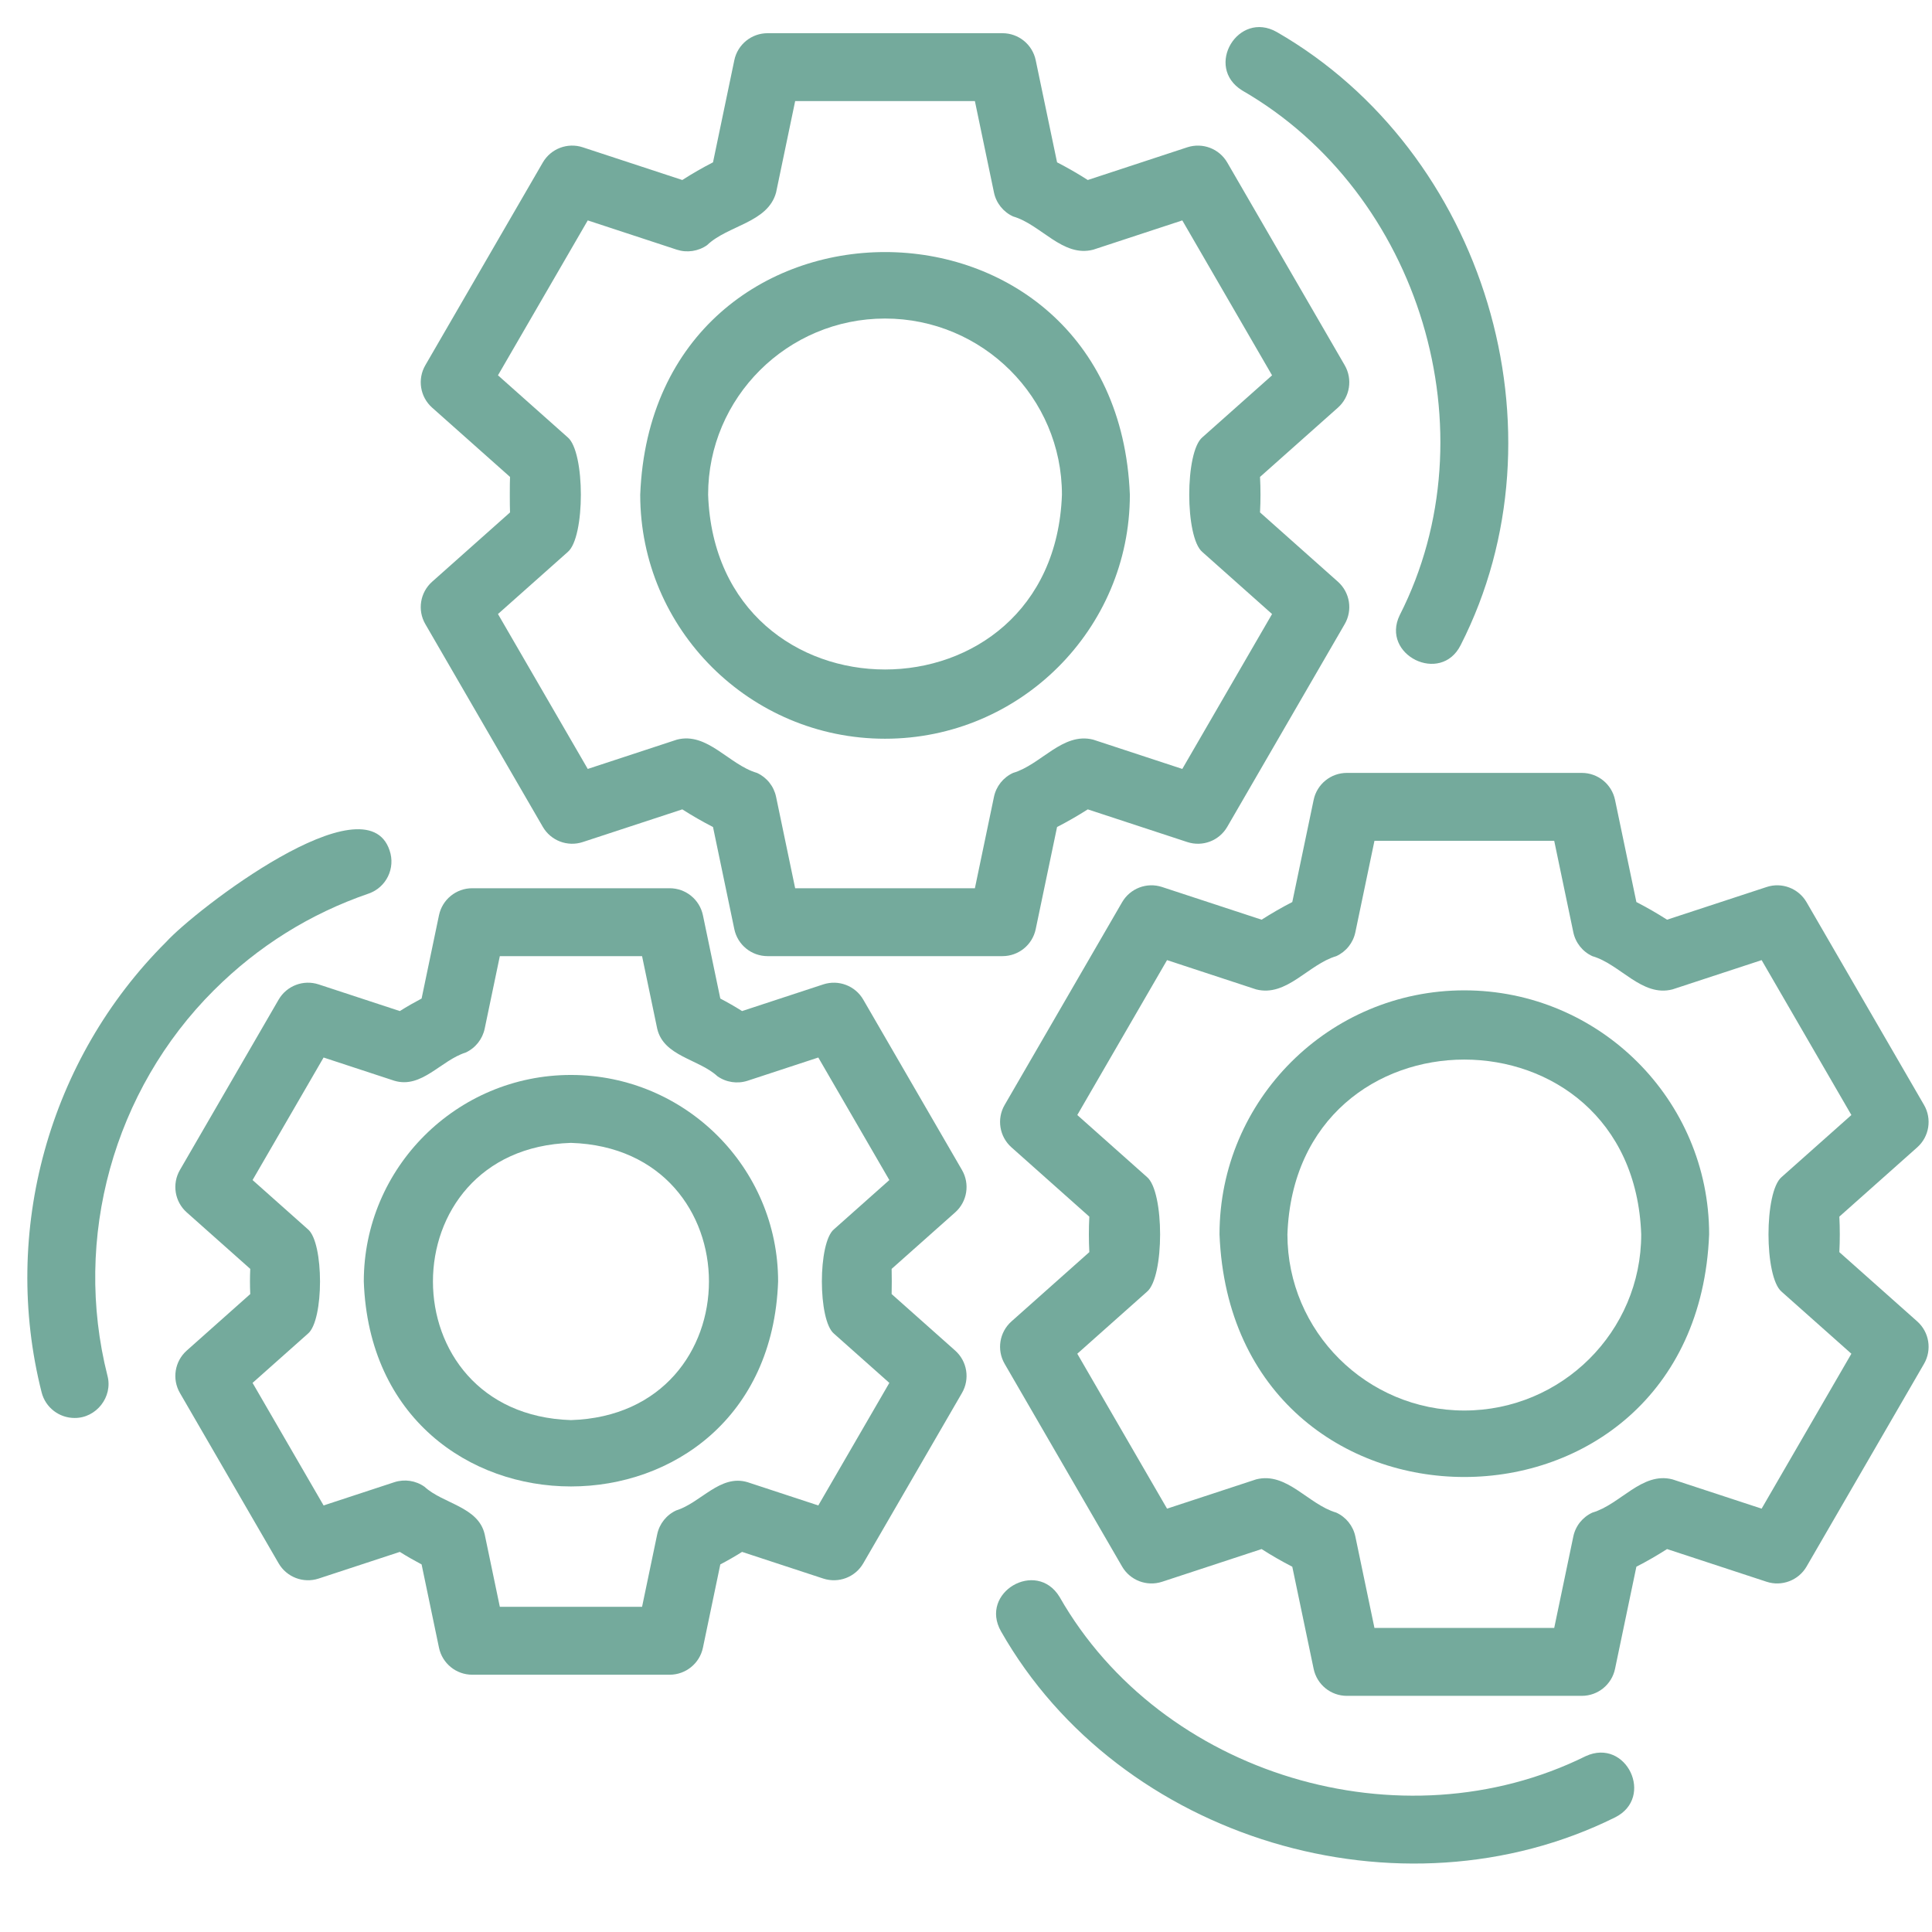
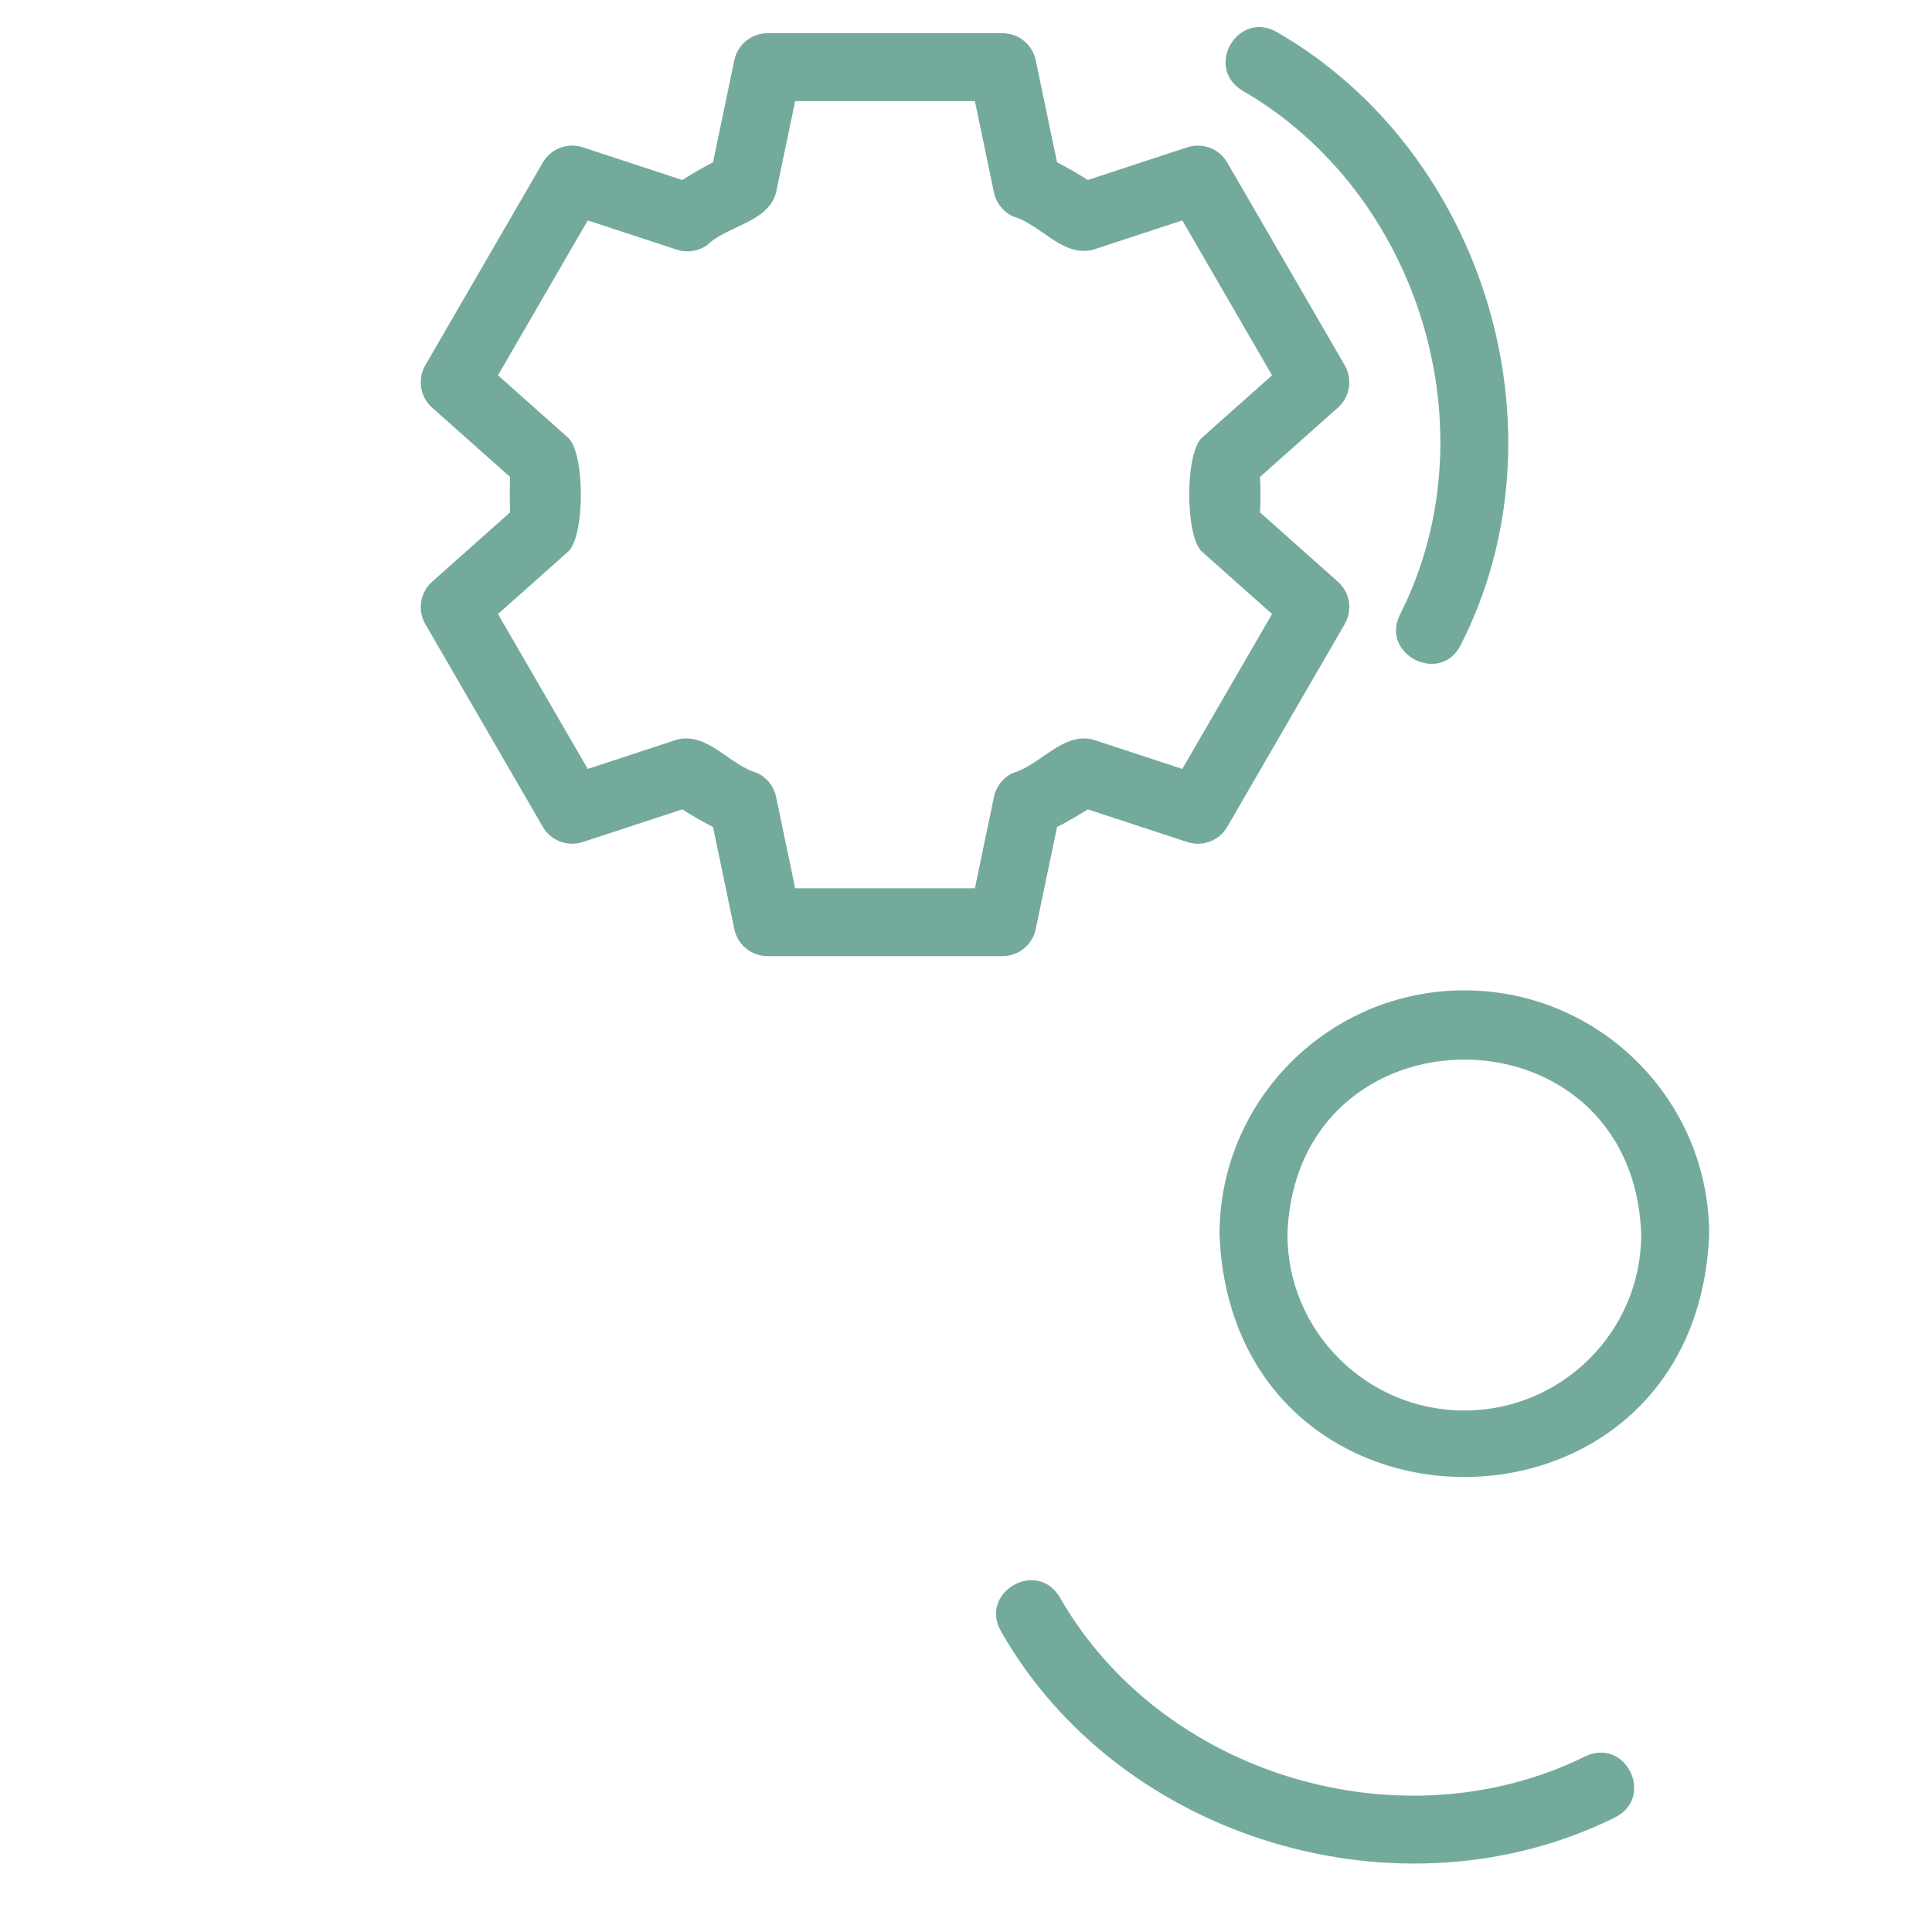
<svg xmlns="http://www.w3.org/2000/svg" width="500" viewBox="0 0 375 375" height="500" preserveAspectRatio="xMidYMid meet">
-   <path fill="#74aa9c" d="M 171.781 143.387 C 197.988 143.387 219.305 122.137 219.305 96.016 C 216.812 33.223 126.746 33.234 124.266 96.016 C 124.266 122.137 145.582 143.387 171.781 143.387 Z M 171.781 61.828 C 190.719 61.828 206.121 77.164 206.121 96.016 C 204.512 141.262 139.051 141.254 137.445 96.016 C 137.445 77.164 152.852 61.828 171.781 61.828 Z M 171.781 61.828 " fill-opacity="1" fill-rule="nonzero" />
  <path fill="#74aa9c" d="M 284.223 192.227 C 258.023 192.227 236.707 213.473 236.707 239.594 C 239.195 302.391 329.262 302.371 331.742 239.594 C 331.742 213.473 310.426 192.227 284.223 192.227 Z M 284.223 273.781 C 265.289 273.781 249.887 258.445 249.887 239.594 C 251.496 194.348 316.957 194.359 318.559 239.594 C 318.559 258.445 303.16 273.781 284.223 273.781 Z M 284.223 273.781 " fill-opacity="1" fill-rule="nonzero" />
  <path fill="#74aa9c" d="M 82.555 121.137 L 105.355 160.484 C 106.922 163.184 110.156 164.414 113.113 163.441 L 132.434 157.098 C 134.359 158.328 136.352 159.477 138.395 160.523 L 142.531 180.344 C 143.168 183.398 145.863 185.586 148.984 185.586 L 194.582 185.586 C 197.703 185.586 200.395 183.398 201.031 180.344 L 205.176 160.523 C 207.215 159.477 209.203 158.328 211.137 157.098 L 230.449 163.441 C 233.438 164.418 236.648 163.18 238.211 160.484 L 261.008 121.137 C 262.578 118.43 262.027 114.992 259.688 112.91 L 244.57 99.457 C 244.691 97.18 244.691 94.852 244.57 92.57 L 259.688 79.125 C 262.027 77.047 262.578 73.605 261.008 70.895 L 238.211 31.547 C 236.648 28.859 233.438 27.621 230.449 28.59 L 211.137 34.938 C 209.211 33.703 207.215 32.559 205.176 31.508 L 201.031 11.688 C 200.395 8.633 197.703 6.445 194.582 6.445 L 148.984 6.445 C 145.863 6.445 143.168 8.633 142.531 11.688 L 138.395 31.508 C 136.348 32.559 134.355 33.703 132.434 34.938 L 113.113 28.59 C 110.152 27.617 106.918 28.852 105.355 31.547 L 82.555 70.895 C 80.984 73.605 81.539 77.047 83.879 79.125 L 98.996 92.57 C 98.938 93.711 98.938 98.32 98.996 99.461 L 83.879 112.91 C 81.539 114.988 80.984 118.43 82.555 121.137 Z M 110.191 107.148 C 113.602 104.32 113.594 87.707 110.188 84.883 C 110.191 84.883 96.656 72.848 96.656 72.848 L 114.082 42.781 L 131.379 48.465 C 133.352 49.102 135.535 48.785 137.246 47.582 C 141.254 43.723 149.027 43.266 150.637 37.367 C 150.637 37.367 154.34 19.625 154.34 19.625 L 189.227 19.625 L 192.93 37.367 C 193.359 39.418 194.738 41.141 196.641 42.012 C 202.066 43.582 206.262 50.008 212.191 48.465 C 212.191 48.465 229.484 42.781 229.484 42.781 L 246.906 72.852 L 233.379 84.883 C 229.98 87.711 229.984 104.32 233.379 107.145 C 233.379 107.145 246.906 119.184 246.906 119.184 L 229.484 149.25 L 212.191 143.566 C 206.266 142.055 202.055 148.434 196.641 150.02 C 194.738 150.891 193.359 152.613 192.93 154.664 L 189.227 172.406 L 154.34 172.406 L 150.637 154.664 C 150.207 152.613 148.832 150.891 146.926 150.02 C 141.512 148.453 137.297 142.023 131.379 143.566 C 131.379 143.566 114.082 149.25 114.082 149.25 L 96.656 119.184 Z M 110.191 107.148 " fill-opacity="1" fill-rule="nonzero" />
-   <path fill="#74aa9c" d="M 110.82 208.648 C 88.652 208.648 70.613 226.633 70.613 248.734 C 72.5 301.789 149.152 301.773 151.031 248.734 C 151.031 226.633 132.992 208.648 110.82 208.648 Z M 110.82 275.641 C 75.105 274.508 75.109 222.957 110.82 221.832 C 146.543 222.961 146.531 274.512 110.82 275.641 Z M 110.82 275.641 " fill-opacity="1" fill-rule="nonzero" />
-   <path fill="#74aa9c" d="M 186.719 227.094 L 167.559 194.027 C 165.996 191.328 162.762 190.102 159.797 191.07 L 144.035 196.246 C 142.664 195.383 141.254 194.574 139.812 193.816 L 136.438 177.648 C 135.797 174.594 133.105 172.406 129.984 172.406 L 91.66 172.406 C 88.539 172.406 85.848 174.594 85.207 177.648 L 81.832 193.816 C 80.387 194.578 78.977 195.387 77.605 196.246 L 61.844 191.07 C 58.883 190.098 55.645 191.332 54.082 194.027 L 34.922 227.094 C 33.352 229.805 33.906 233.246 36.246 235.324 L 48.574 246.289 C 48.5 247.902 48.5 249.562 48.574 251.176 L 36.246 262.145 C 33.906 264.227 33.352 267.664 34.922 270.375 L 54.082 303.441 C 55.648 306.137 58.887 307.367 61.844 306.398 L 77.605 301.223 C 78.977 302.082 80.387 302.891 81.832 303.652 L 85.207 319.82 C 85.848 322.875 88.539 325.062 91.66 325.062 L 129.984 325.062 C 133.105 325.062 135.797 322.875 136.438 319.82 L 139.812 303.652 C 141.254 302.895 142.664 302.086 144.035 301.223 L 159.797 306.398 C 162.758 307.363 165.996 306.145 167.559 303.441 L 186.719 270.375 C 188.289 267.664 187.738 264.227 185.398 262.145 L 173.066 251.176 C 173.102 250.367 173.102 247.102 173.066 246.289 L 185.398 235.324 C 187.738 233.246 188.289 229.805 186.719 227.094 Z M 161.887 258.875 C 161.887 258.875 172.621 268.418 172.621 268.418 L 158.832 292.207 L 145.105 287.695 C 139.785 286.098 136.055 291.672 131.273 293.164 C 129.367 294.031 127.992 295.758 127.562 297.809 L 124.625 311.879 L 97.016 311.879 L 94.078 297.809 C 92.836 292.418 86 291.902 82.41 288.586 C 80.691 287.367 78.516 287.051 76.539 287.695 L 62.809 292.207 L 49.023 268.418 L 59.754 258.875 C 62.906 256.309 62.898 241.152 59.754 238.594 C 59.754 238.594 49.023 229.047 49.023 229.047 L 62.809 205.262 L 76.539 209.773 C 81.852 211.359 85.578 205.809 90.371 204.305 C 92.273 203.434 93.648 201.707 94.078 199.66 L 97.016 185.586 L 124.625 185.586 L 127.562 199.66 C 128.809 205.059 135.629 205.555 139.238 208.887 C 140.941 210.094 143.121 210.414 145.105 209.773 L 158.832 205.262 L 172.621 229.047 L 161.887 238.594 C 158.734 241.156 158.742 256.312 161.887 258.875 Z M 161.887 258.875 " fill-opacity="1" fill-rule="nonzero" />
-   <path fill="#74aa9c" d="M 357.016 243.039 C 357.133 240.762 357.133 238.422 357.016 236.148 L 372.133 222.699 C 374.469 220.621 375.023 217.18 373.453 214.473 L 350.656 175.125 C 349.098 172.43 345.855 171.191 342.902 172.168 L 323.574 178.512 C 321.656 177.285 319.668 176.137 317.621 175.086 L 313.477 155.262 C 312.84 152.207 310.148 150.02 307.027 150.02 L 261.426 150.02 C 258.305 150.02 255.613 152.207 254.977 155.262 L 250.832 175.086 C 248.793 176.133 246.805 177.281 244.875 178.512 L 225.559 172.168 C 222.586 171.191 219.359 172.43 217.797 175.125 L 195 214.473 C 193.43 217.18 193.984 220.617 196.324 222.699 L 211.438 236.152 C 211.32 238.426 211.32 240.758 211.438 243.035 L 196.324 256.484 C 193.984 258.566 193.43 262.004 195 264.715 L 217.797 304.062 C 219.359 306.75 222.586 307.988 225.559 307.02 L 244.875 300.672 C 246.797 301.906 248.793 303.051 250.832 304.102 L 254.977 323.922 C 255.613 326.977 258.305 329.164 261.426 329.164 L 307.027 329.164 C 310.148 329.164 312.84 326.977 313.477 323.922 L 317.621 304.098 C 319.668 303.047 321.656 301.902 323.574 300.672 L 342.902 307.02 C 345.855 307.988 349.098 306.75 350.656 304.062 L 373.453 264.715 C 375.023 262.004 374.469 258.562 372.133 256.484 Z M 341.93 292.828 L 324.621 287.145 C 318.703 285.617 314.527 292.004 309.086 293.594 C 307.18 294.465 305.805 296.188 305.379 298.238 L 301.672 315.984 L 266.781 315.984 L 263.074 298.238 C 262.648 296.188 261.273 294.465 259.359 293.594 C 253.938 292.02 249.762 285.625 243.816 287.145 C 243.816 287.145 226.523 292.828 226.523 292.828 L 209.102 262.758 L 222.629 250.723 C 226.027 247.895 226.023 231.289 222.629 228.461 C 222.629 228.461 209.102 216.426 209.102 216.426 L 226.523 186.359 L 243.816 192.043 C 249.75 193.562 253.949 187.172 259.367 185.59 C 261.273 184.719 262.648 182.996 263.074 180.945 L 266.781 163.203 L 301.672 163.203 L 305.379 180.945 C 305.805 182.992 307.18 184.719 309.078 185.59 C 314.535 187.176 318.691 193.57 324.621 192.043 C 324.621 192.043 341.93 186.359 341.93 186.359 L 359.352 216.426 L 345.816 228.461 C 342.41 231.293 342.418 247.898 345.816 250.723 C 345.816 250.723 359.352 262.758 359.352 262.758 Z M 341.93 292.828 " fill-opacity="1" fill-rule="nonzero" />
  <path fill="#74aa9c" d="M 241.094 17.551 C 275.66 37.453 289.75 83.891 271.684 119.402 C 267.941 127.109 279.664 132.953 283.527 125.191 C 304.637 83.715 288.195 29.465 247.84 6.223 C 240.328 1.941 233.719 12.973 241.094 17.551 Z M 241.094 17.551 " fill-opacity="1" fill-rule="nonzero" />
-   <path fill="#74aa9c" d="M 41.555 192.172 C 50.105 183.645 60.191 177.348 71.531 173.449 C 74.977 172.266 76.801 168.516 75.621 165.074 C 71.012 151.117 37.945 176.574 32.254 182.832 C 9.441 205.555 0.18 239.055 8.078 270.254 C 8.836 273.238 11.516 275.227 14.465 275.227 C 18.688 275.273 21.953 271.117 20.855 267.02 C 14.094 240.305 22.023 211.625 41.555 192.168 Z M 41.555 192.172 " fill-opacity="1" fill-rule="nonzero" />
  <path fill="#74aa9c" d="M 307.797 340.863 C 272.062 358.555 225.398 344.609 205.652 309.945 C 201.156 302.586 190 309.102 194.301 316.652 C 217.324 357.133 271.879 373.398 313.477 352.758 C 321.215 348.906 315.688 337.25 307.797 340.863 Z M 307.797 340.863 " fill-opacity="1" fill-rule="nonzero" />
</svg>